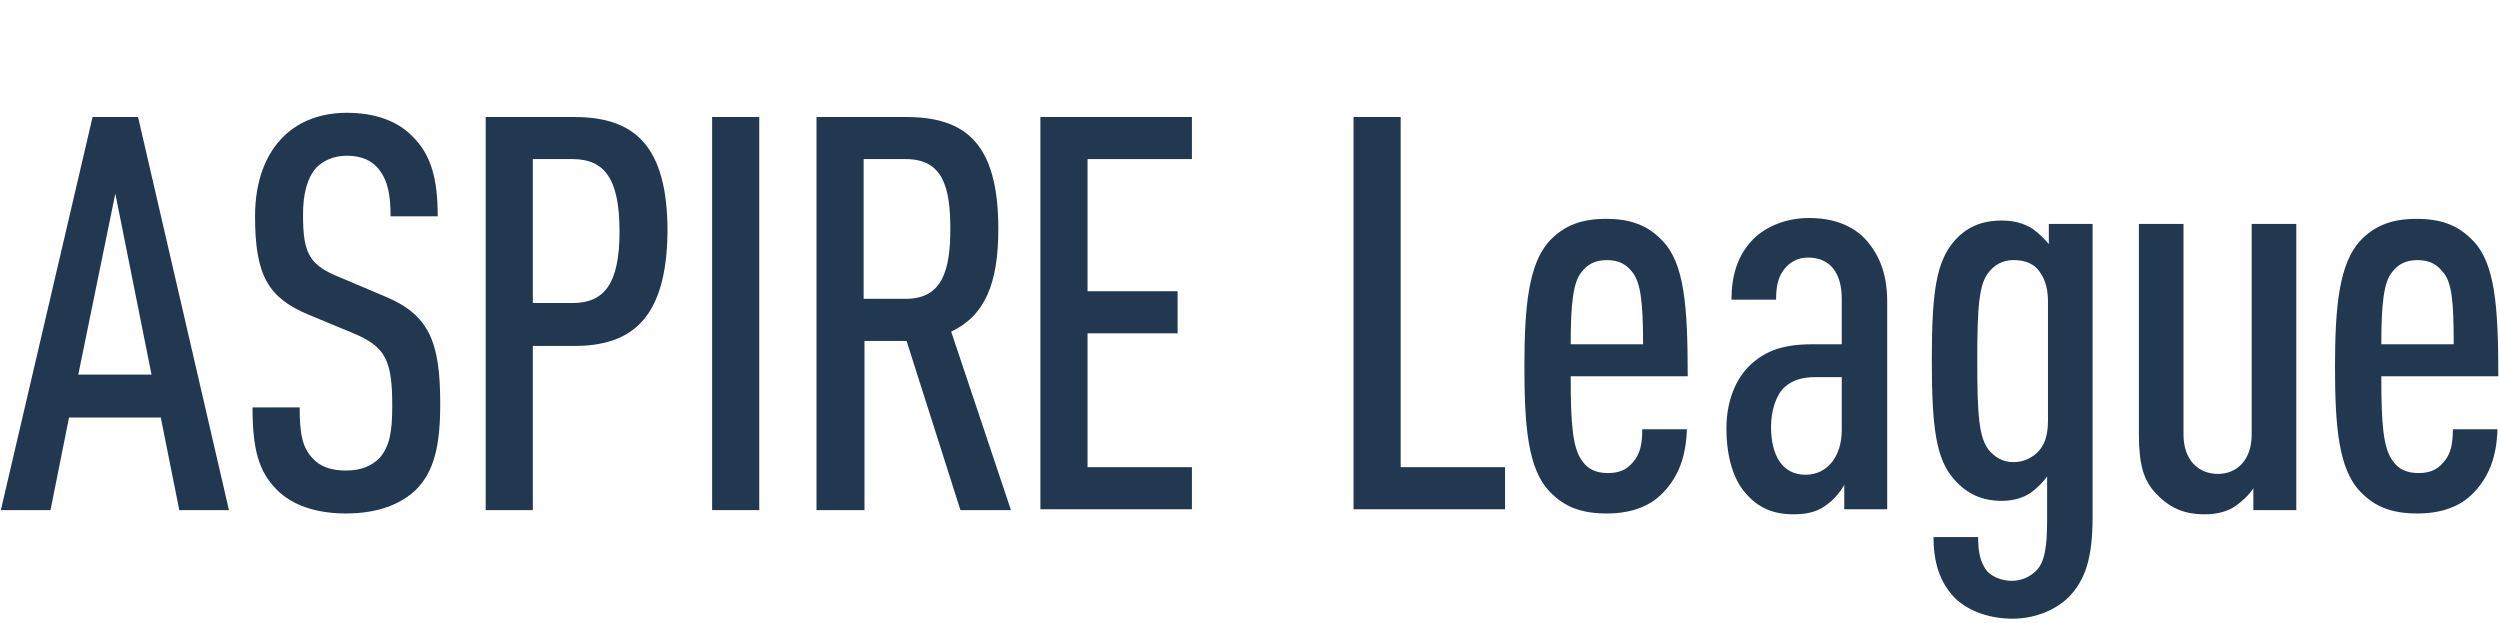
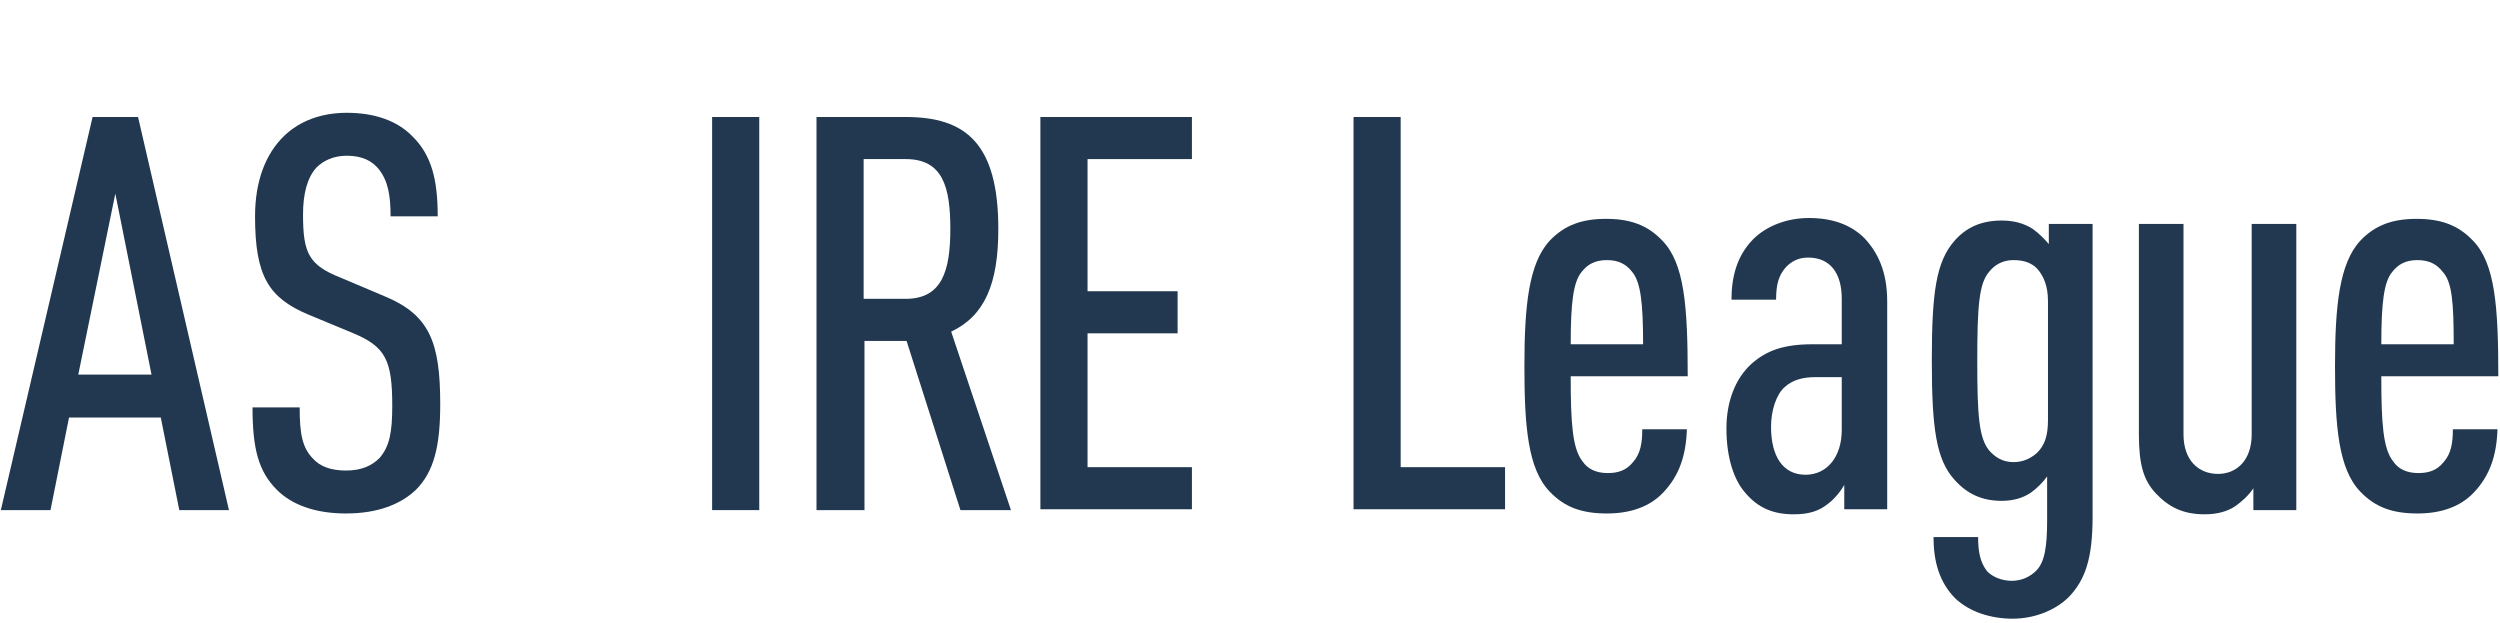
<svg xmlns="http://www.w3.org/2000/svg" version="1.1" id="レイヤー_1" x="0px" y="0px" viewBox="0 0 297 74" style="enable-background:new 0 0 297 74;" xml:space="preserve">
  <style type="text/css">
	.st0{fill:#213850;}
</style>
  <path class="st0" d="M21.3,60.6l-2.2-11H8.2L6,60.6H0.1L11,13.9h5.4l10.8,46.7H21.3z M13.7,23L9.3,44.5H18L13.7,23z" />
  <path class="st0" d="M49.4,58.2c-1.8,1.7-4.5,2.8-8.3,2.8c-3.6,0-6.4-1-8.2-2.8c-2.2-2.2-2.9-4.9-2.9-9.8h5.6c0,3.1,0.3,4.8,1.6,6.1  c0.8,0.9,2.1,1.4,3.9,1.4c1.9,0,3.1-0.6,4-1.5c1.2-1.4,1.5-3.1,1.5-6.2c0-5.4-0.8-7-4.6-8.6l-5.3-2.2c-4.8-2-6.4-4.6-6.4-11.7  c0-4.1,1.2-7.4,3.5-9.6c1.8-1.7,4.3-2.7,7.4-2.7c3.4,0,6,1,7.7,2.7c2.4,2.3,3.1,5.3,3.1,9.6h-5.6c0-2.5-0.3-4.2-1.4-5.6  c-0.8-1-2-1.6-3.8-1.6c-1.6,0-2.8,0.6-3.6,1.4c-1.1,1.2-1.6,3.1-1.6,5.6c0,4.6,0.7,6,4.5,7.5l5.2,2.2c5.3,2.2,6.6,5.4,6.6,12.8  C52.3,52.9,51.6,56,49.4,58.2z" />
-   <path class="st0" d="M68.2,41.1h-4.9v19.5h-5.6V13.9h10.5c7.1,0,11.1,3.3,11.1,13.6C79.2,37.8,75.1,41.1,68.2,41.1z M68,18.9h-4.7  v17.1H68c3.8,0,5.6-2.3,5.6-8.5C73.6,21.2,71.8,18.9,68,18.9z" />
  <path class="st0" d="M84.6,60.6V13.9h5.6v46.7H84.6z" />
  <path class="st0" d="M114.1,60.6l-6.4-20.1h-5v20.1H97V13.9h10.6c7.1,0,11,3.1,11,13.3c0,6.5-1.6,10.3-5.6,12.2l7.1,21.2H114.1z   M107.6,18.9h-5v16.6h5c4.3,0,5.3-3.3,5.3-8.3S112,18.9,107.6,18.9z" />
  <path class="st0" d="M123.6,60.6V13.9h18v5h-12.4v15.7h10.7v5h-10.7v15.9h12.4v5H123.6z" />
  <path class="st0" d="M160.8,60.6V13.9h5.6v41.6h12.4v5H160.8z" />
  <path class="st0" d="M186.6,44.8c0,5.4,0.2,8.5,1.4,10c0.6,0.9,1.6,1.4,3,1.4c1.2,0,2.2-0.3,3-1.3c0.9-1,1.1-2.3,1.1-3.9h5.3  c-0.1,3.1-0.9,5.5-2.8,7.5c-1.6,1.7-3.9,2.5-6.7,2.5c-2.9,0-5-0.7-6.8-2.6c-2.6-2.7-3-7.8-3-14.9c0-7.1,0.5-12.2,3-14.9  c1.8-1.9,3.9-2.6,6.7-2.6c2.8,0,4.9,0.7,6.7,2.6c2.6,2.7,3,7.7,3,16.1H186.6z M193.9,32.3c-0.7-0.9-1.6-1.4-3-1.4  c-1.4,0-2.3,0.5-3,1.4c-1,1.2-1.3,3.7-1.3,8.6h8.6C195.2,35.9,194.9,33.5,193.9,32.3z" />
-   <path class="st0" d="M219.1,60.6v-3c-0.5,0.9-1.3,1.8-2,2.3c-1,0.8-2.2,1.2-4,1.2c-2.5,0-4.3-0.8-5.8-2.6c-1.3-1.5-2.2-4.1-2.2-7.6  c0-3.1,1-5.9,3-7.7c1.7-1.5,3.7-2.3,7.2-2.3h3.5v-5.4c0-3.1-1.4-4.9-4-4.9c-1.2,0-2,0.5-2.6,1.1c-0.9,1-1.2,2.1-1.2,3.9h-5.3  c0-2.6,0.6-5.2,2.6-7.2c1.5-1.5,3.9-2.5,6.6-2.5c2.8,0,5,0.8,6.6,2.4c1.6,1.7,2.7,4,2.7,7.5v24.7H219.1z M218.8,44.8h-3  c-1.6,0-2.8,0.3-3.8,1.2c-1,0.9-1.6,2.8-1.6,4.7c0,3.5,1.4,5.7,4.1,5.7c2.6,0,4.3-2.2,4.3-5.3V44.8z" />
+   <path class="st0" d="M219.1,60.6v-3c-0.5,0.9-1.3,1.8-2,2.3c-1,0.8-2.2,1.2-4,1.2c-2.5,0-4.3-0.8-5.8-2.6c-1.3-1.5-2.2-4.1-2.2-7.6  c0-3.1,1-5.9,3-7.7c1.7-1.5,3.7-2.3,7.2-2.3h3.5v-5.4c0-3.1-1.4-4.9-4-4.9c-1.2,0-2,0.5-2.6,1.1c-0.9,1-1.2,2.1-1.2,3.9h-5.3  c0-2.6,0.6-5.2,2.6-7.2c1.5-1.5,3.9-2.5,6.6-2.5c2.8,0,5,0.8,6.6,2.4c1.6,1.7,2.7,4,2.7,7.5v24.7H219.1M218.8,44.8h-3  c-1.6,0-2.8,0.3-3.8,1.2c-1,0.9-1.6,2.8-1.6,4.7c0,3.5,1.4,5.7,4.1,5.7c2.6,0,4.3-2.2,4.3-5.3V44.8z" />
  <path class="st0" d="M248.6,61.4c0,5-0.9,7.5-2.8,9.5c-1.6,1.6-4.1,2.6-6.7,2.6c-2.6,0-5.1-0.8-6.8-2.4c-1.9-1.9-2.6-4.4-2.6-7.3  h5.3c0,1.6,0.2,3,1.1,4.1c0.7,0.7,1.8,1.1,2.9,1.1c1.2,0,2.2-0.5,2.9-1.2c1-1,1.3-2.8,1.3-6v-5.2c-0.5,0.7-1.2,1.4-1.9,1.9  c-1,0.7-2.2,1-3.5,1c-2.3,0-4.1-0.8-5.6-2.5c-2.2-2.4-2.7-6.2-2.7-14.2c0-8,0.5-11.7,2.7-14.2c1.4-1.6,3.2-2.4,5.6-2.4  c1.4,0,2.6,0.3,3.7,1c0.7,0.5,1.4,1.2,1.9,1.8v-2.4h5.2V61.4z M243.3,35.8c0-1.8-0.5-3-1.3-3.9c-0.7-0.7-1.6-1-2.8-1  c-1.2,0-2.2,0.5-2.9,1.4c-1.2,1.4-1.4,4.1-1.4,10.6c0,6.5,0.2,9.1,1.4,10.6c0.7,0.8,1.6,1.4,2.9,1.4c1.1,0,2-0.4,2.8-1.1  c0.9-0.9,1.3-2,1.3-3.9V35.8z" />
  <path class="st0" d="M267.7,60.6V58c-0.5,0.8-1.4,1.6-2.1,2.1c-1,0.7-2.3,1-3.7,1c-2.6,0-4.3-0.9-5.8-2.5c-1.4-1.5-2-3.3-2-7v-25  h5.3v25c0,3.1,1.8,4.7,4.1,4.7c2.2,0,4-1.6,4-4.7v-25h5.3v34H267.7z" />
  <path class="st0" d="M282.9,44.8c0,5.4,0.2,8.5,1.4,10c0.6,0.9,1.6,1.4,3,1.4c1.2,0,2.2-0.3,3-1.3c0.9-1,1.1-2.3,1.1-3.9h5.3  c-0.1,3.1-0.9,5.5-2.8,7.5c-1.6,1.7-3.9,2.5-6.7,2.5c-2.9,0-5-0.7-6.8-2.6c-2.6-2.7-3-7.8-3-14.9c0-7.1,0.5-12.2,3-14.9  c1.8-1.9,3.9-2.6,6.7-2.6c2.8,0,4.9,0.7,6.7,2.6c2.6,2.7,3,7.7,3,16.1H282.9z M290.2,32.3c-0.7-0.9-1.6-1.4-3-1.4  c-1.4,0-2.3,0.5-3,1.4c-1,1.2-1.3,3.7-1.3,8.6h8.6C291.5,35.9,291.3,33.5,290.2,32.3z" />
</svg>